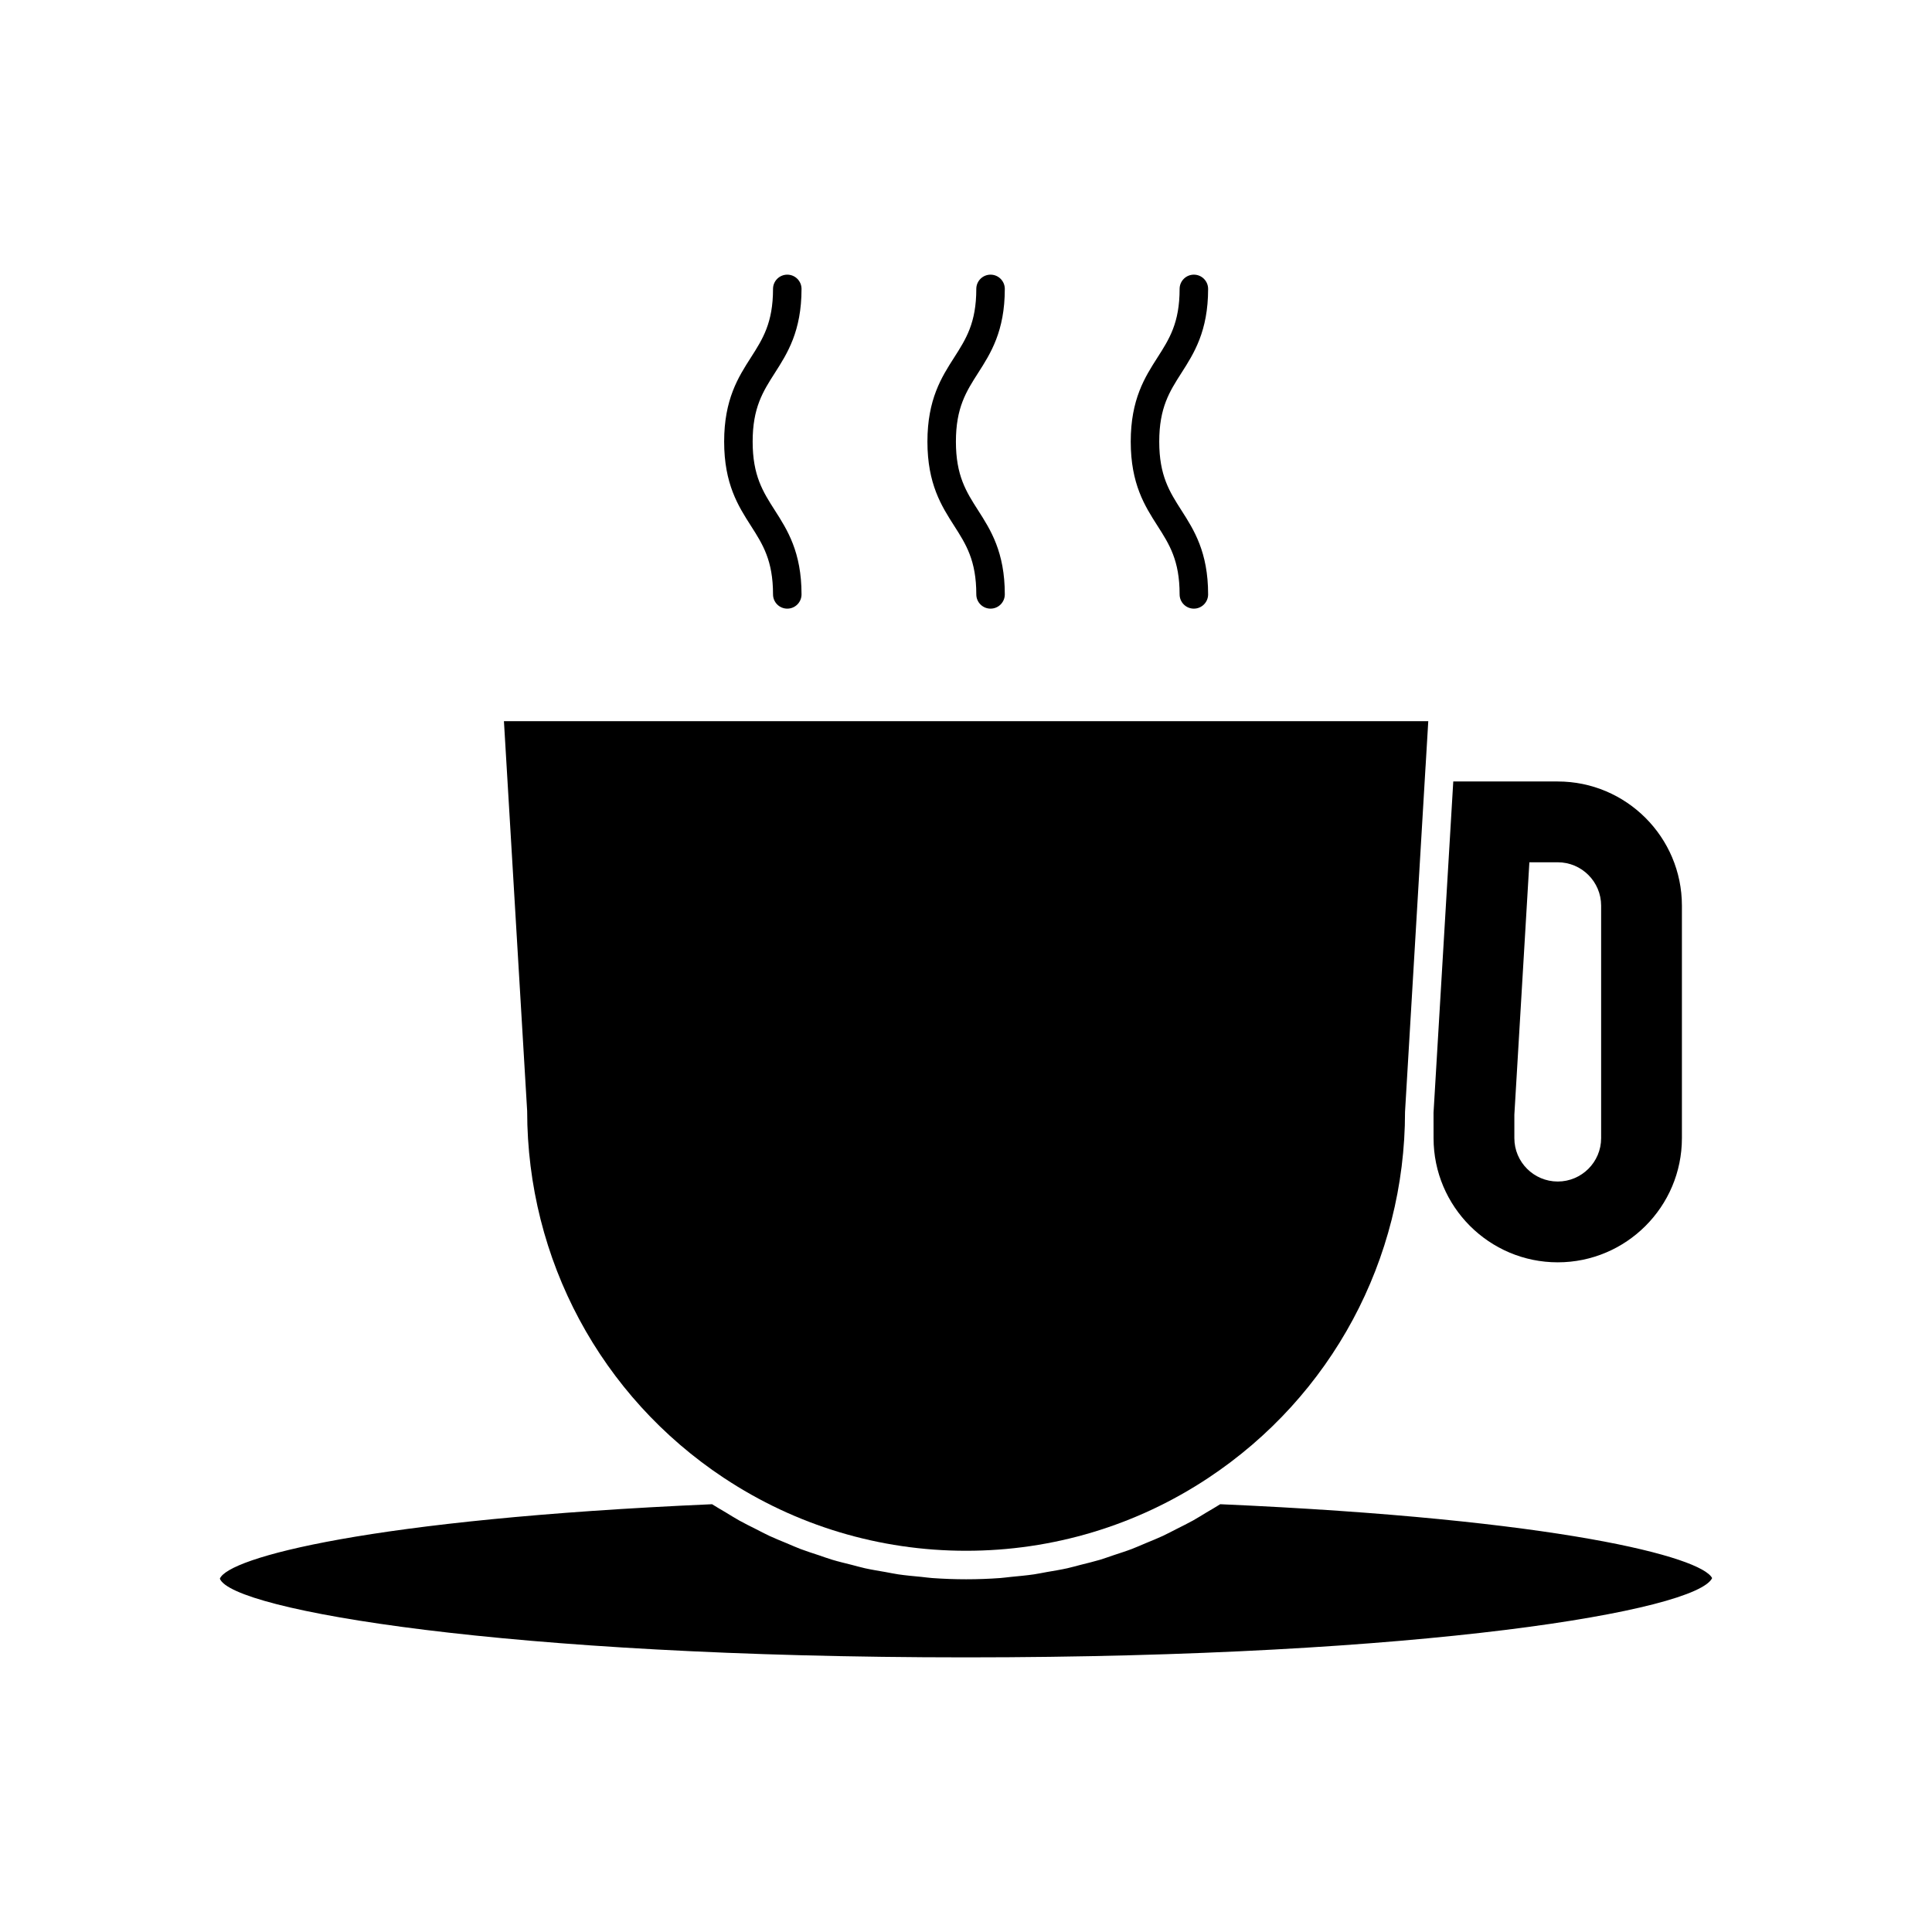
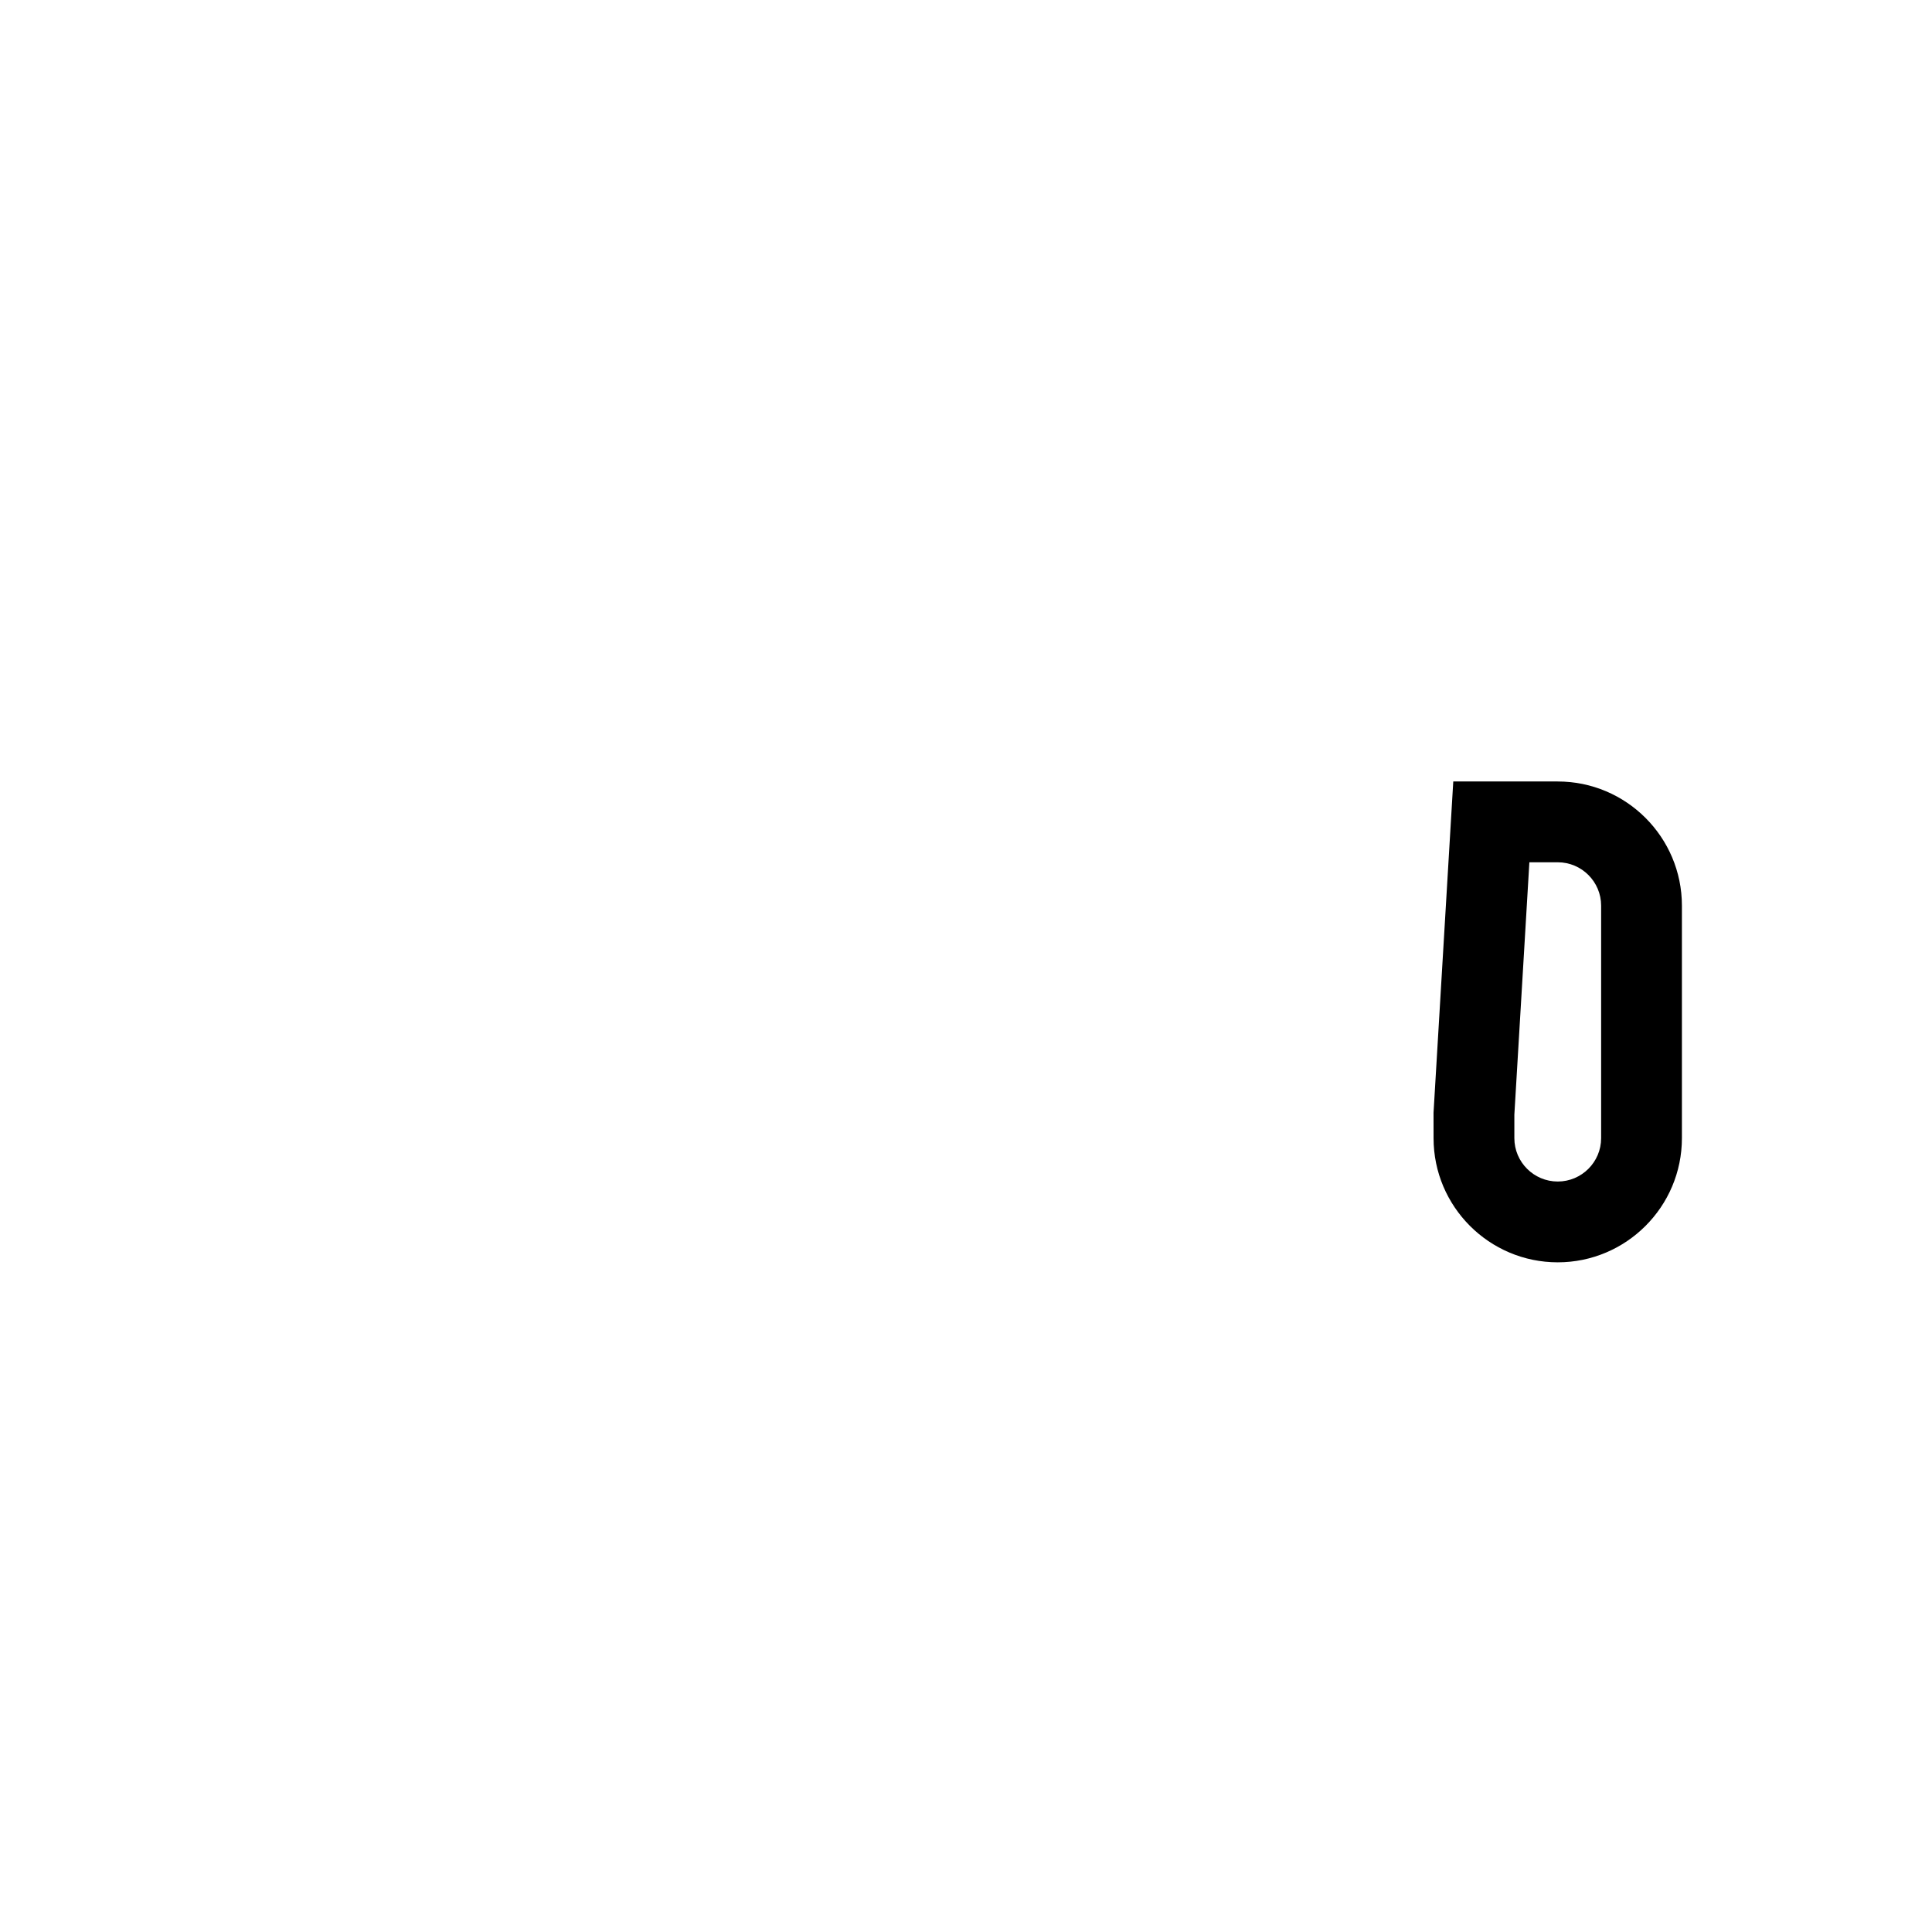
<svg xmlns="http://www.w3.org/2000/svg" fill="#000000" width="800px" height="800px" version="1.1" viewBox="144 144 512 512">
  <g>
    <path d="m556.82 351.1h-27.688l-5.231 87.781 0.008 6.742c0 18.145 14.762 32.906 32.91 32.906 18.145 0 32.906-14.762 32.906-32.906v-61.617c0-18.145-14.762-32.906-32.906-32.906zm11.496 94.523c0 6.336-5.156 11.492-11.496 11.492-6.34 0-11.5-5.156-11.5-11.492v-6.219l3.981-66.891h7.519c6.34 0 11.496 5.156 11.496 11.492z" />
-     <path d="m335.84 535.66c19.047 12.633 41.246 19.312 64.191 19.312 22.945 0 45.145-6.676 64.191-19.312 32.641-21.633 52.125-57.895 52.125-97.004l5.441-91.562c0-0.012 0.008-0.02 0.008-0.031l0.711-11.945-244.96 0.004 6.156 103.31c0.008 39.34 19.492 75.598 52.133 97.23z" />
-     <path d="m348.86 301.52c0 2.086 1.691 3.777 3.777 3.777 2.086 0 3.777-1.691 3.777-3.777 0-11.227-3.758-17.098-7.074-22.277-3.152-4.93-5.879-9.191-5.879-18.203 0-9.012 2.727-13.273 5.879-18.203 3.316-5.18 7.074-11.051 7.074-22.273 0-2.086-1.691-3.777-3.777-3.777-2.086 0-3.777 1.691-3.777 3.777 0 9.012-2.727 13.27-5.879 18.199-3.316 5.18-7.074 11.051-7.074 22.277 0 11.227 3.758 17.098 7.074 22.277 3.152 4.93 5.879 9.188 5.879 18.203z" />
-     <path d="m402.73 301.52c0 2.086 1.691 3.777 3.777 3.777 2.086 0 3.777-1.691 3.777-3.777 0-11.227-3.758-17.098-7.074-22.277-3.156-4.93-5.883-9.191-5.883-18.203 0-9.012 2.727-13.273 5.883-18.203 3.316-5.18 7.074-11.051 7.074-22.273 0-2.086-1.691-3.777-3.777-3.777-2.086 0-3.777 1.691-3.777 3.777 0 9.012-2.727 13.27-5.879 18.199-3.316 5.18-7.074 11.051-7.074 22.277 0 11.227 3.758 17.098 7.074 22.277 3.152 4.93 5.879 9.188 5.879 18.203z" />
-     <path d="m597.73 562.21c-2.812-5.566-40.301-15.625-130.36-19.578-1.18 0.766-2.402 1.438-3.606 2.16-1.195 0.719-2.375 1.473-3.59 2.152-1.434 0.797-2.906 1.508-4.367 2.25-1.207 0.609-2.398 1.258-3.621 1.828-1.508 0.699-3.051 1.312-4.586 1.949-1.219 0.508-2.422 1.059-3.652 1.523-1.59 0.605-3.211 1.109-4.824 1.648-1.211 0.402-2.406 0.852-3.633 1.219-1.68 0.5-3.391 0.902-5.09 1.332-1.188 0.301-2.363 0.648-3.562 0.914-1.797 0.398-3.621 0.688-5.438 1.004-1.125 0.195-2.242 0.445-3.375 0.609-2.031 0.297-4.086 0.477-6.133 0.676-0.938 0.09-1.867 0.234-2.809 0.301-3 0.219-6.019 0.328-9.047 0.328-3.031 0-6.047-0.113-9.047-0.328-0.945-0.066-1.875-0.215-2.816-0.305-2.047-0.195-4.098-0.375-6.129-0.672-1.137-0.164-2.254-0.414-3.383-0.613-1.812-0.316-3.633-0.605-5.426-1-1.199-0.266-2.371-0.613-3.562-0.914-1.703-0.43-3.41-0.828-5.09-1.332-1.223-0.363-2.418-0.812-3.633-1.219-1.613-0.535-3.234-1.043-4.824-1.645-1.234-0.469-2.441-1.02-3.66-1.527-1.531-0.637-3.07-1.246-4.574-1.945-1.227-0.57-2.422-1.223-3.633-1.832-1.457-0.738-2.926-1.449-4.359-2.246-1.215-0.676-2.394-1.434-3.59-2.152-1.199-0.723-2.426-1.395-3.606-2.16-90.953 3.988-128.29 14.211-130.44 19.738 3.266 8.324 75.57 20.848 197.77 20.848 121.43-0.004 193.59-12.367 197.7-21.012z" />
-     <path d="m456.61 301.52c0 2.086 1.691 3.777 3.777 3.777 2.086 0 3.777-1.691 3.777-3.777 0-11.227-3.758-17.098-7.074-22.277-3.152-4.93-5.879-9.191-5.879-18.203 0-9.012 2.727-13.273 5.879-18.203 3.316-5.18 7.074-11.051 7.074-22.273 0-2.086-1.691-3.777-3.777-3.777-2.086 0-3.777 1.691-3.777 3.777 0 9.012-2.727 13.27-5.879 18.199-3.316 5.18-7.074 11.051-7.074 22.277 0 11.227 3.758 17.098 7.074 22.277 3.156 4.93 5.879 9.188 5.879 18.203z" />
  </g>
</svg>